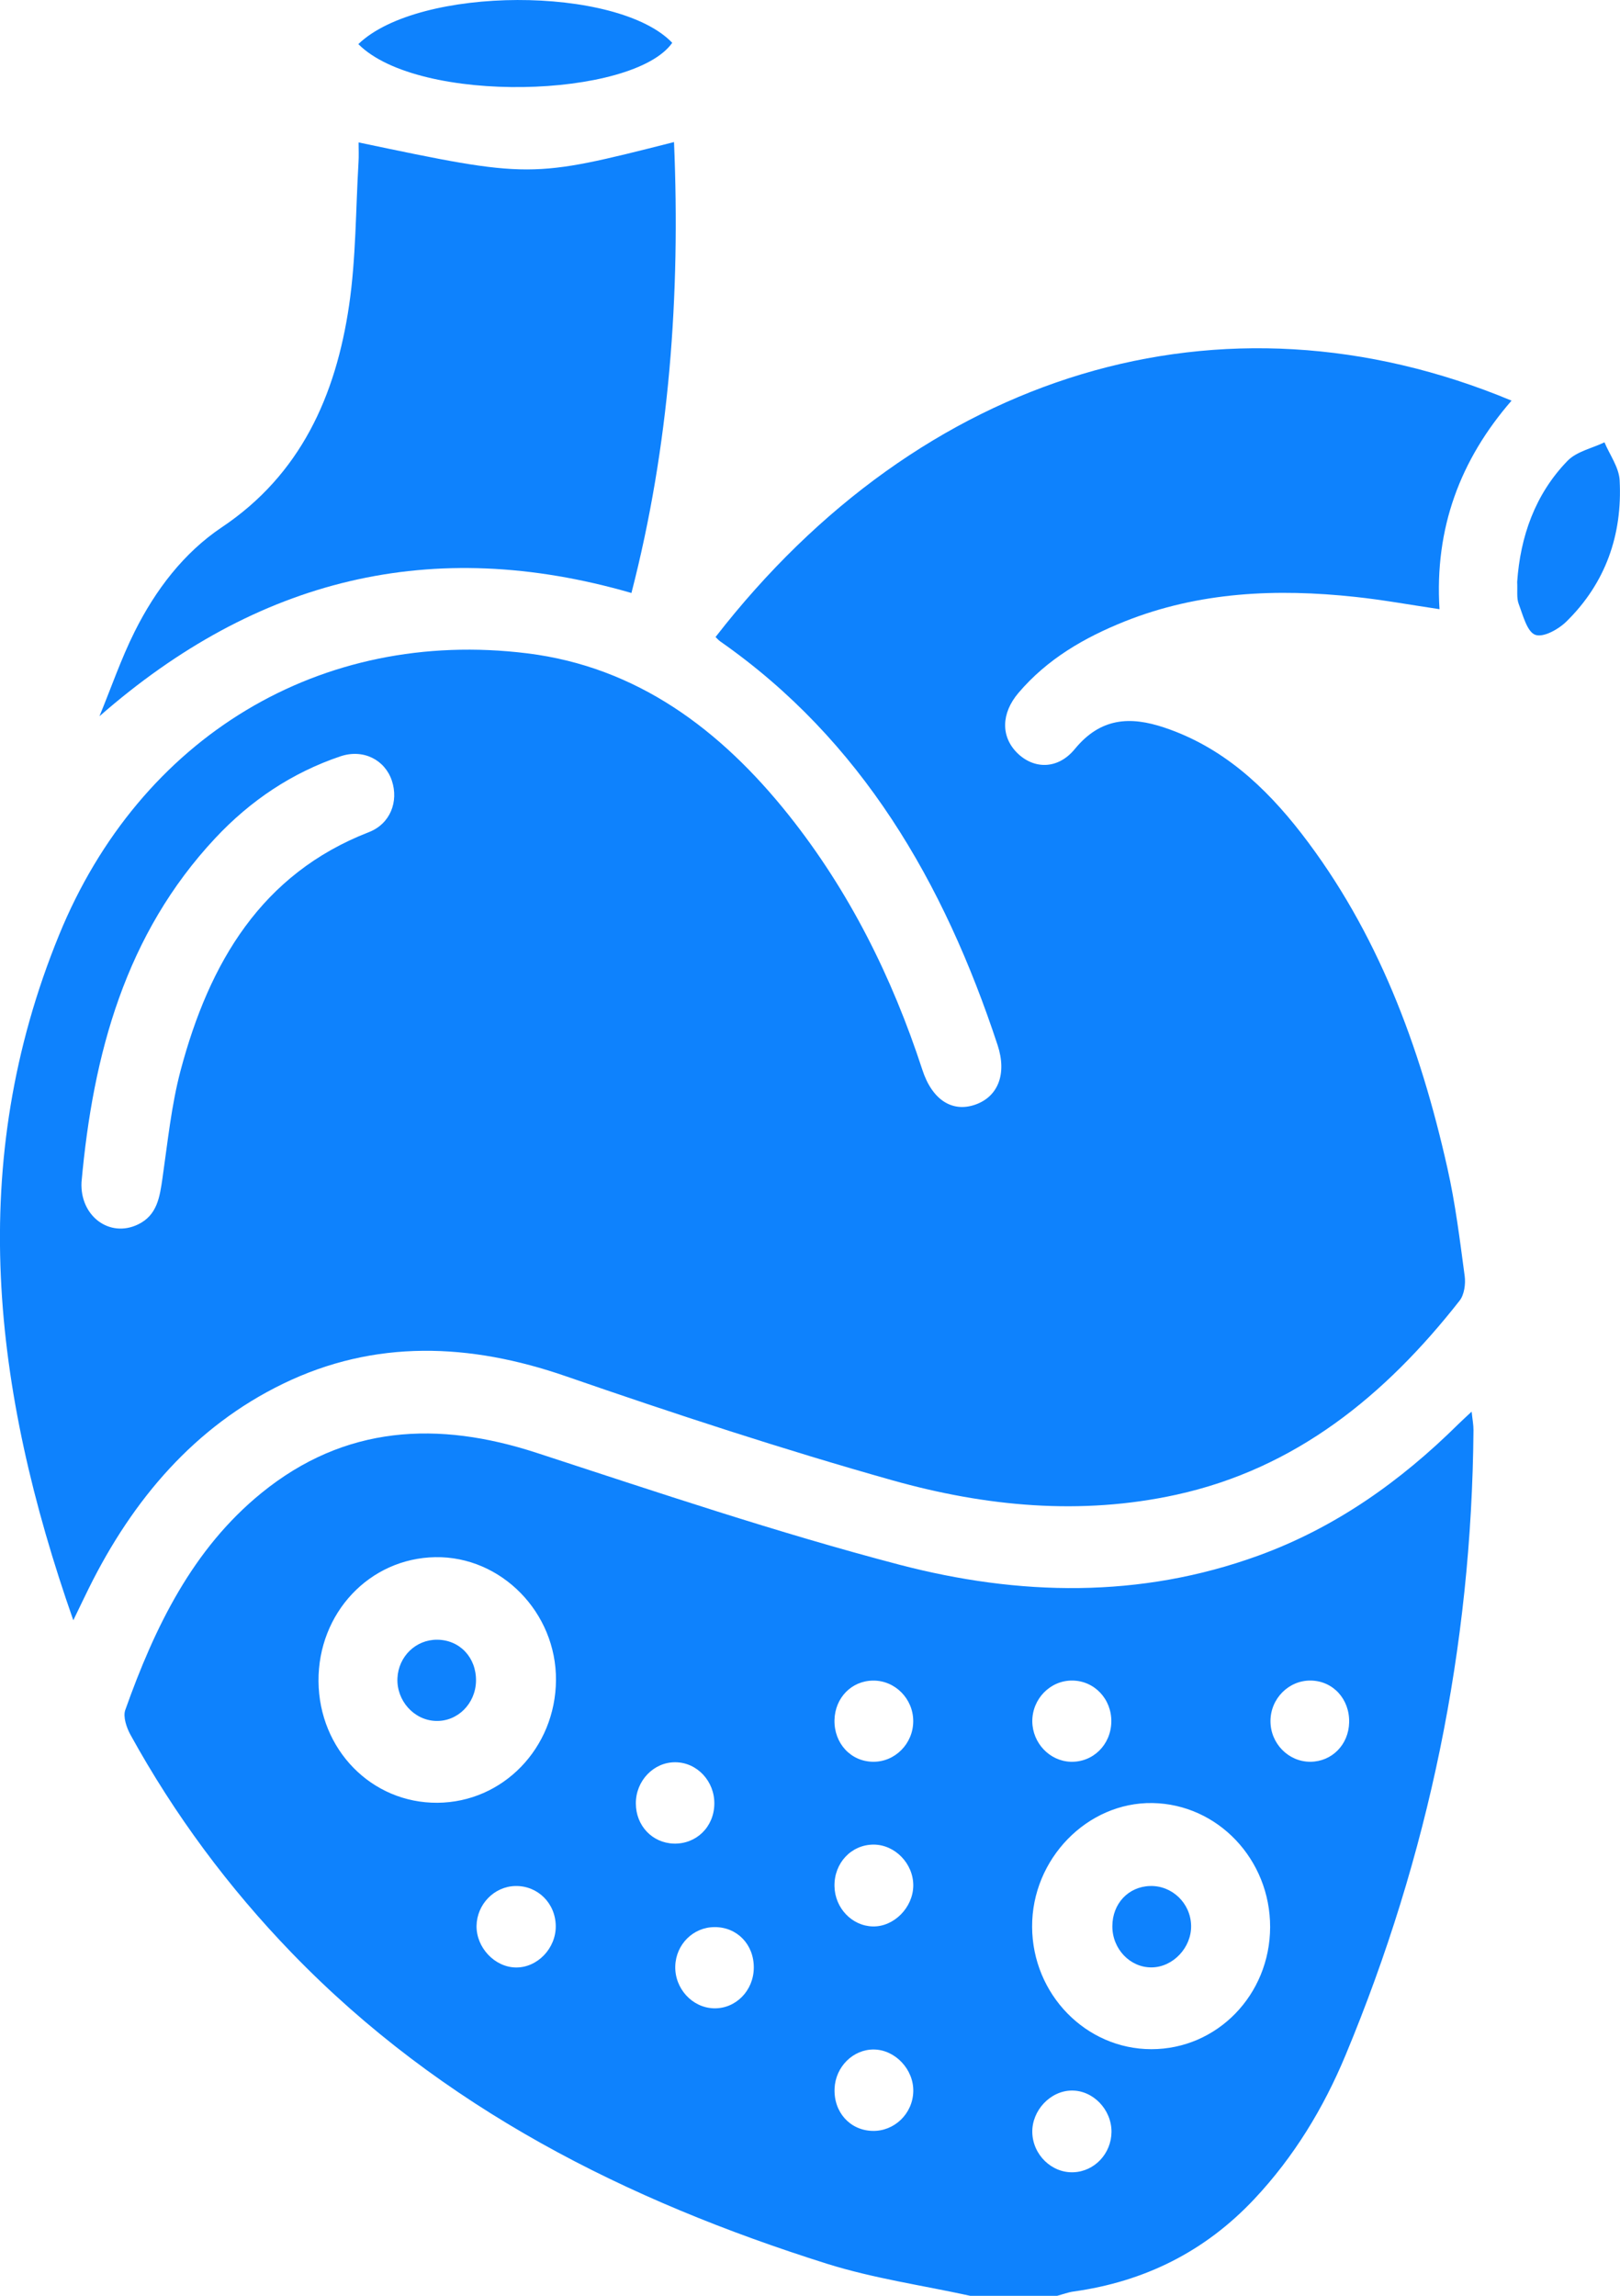
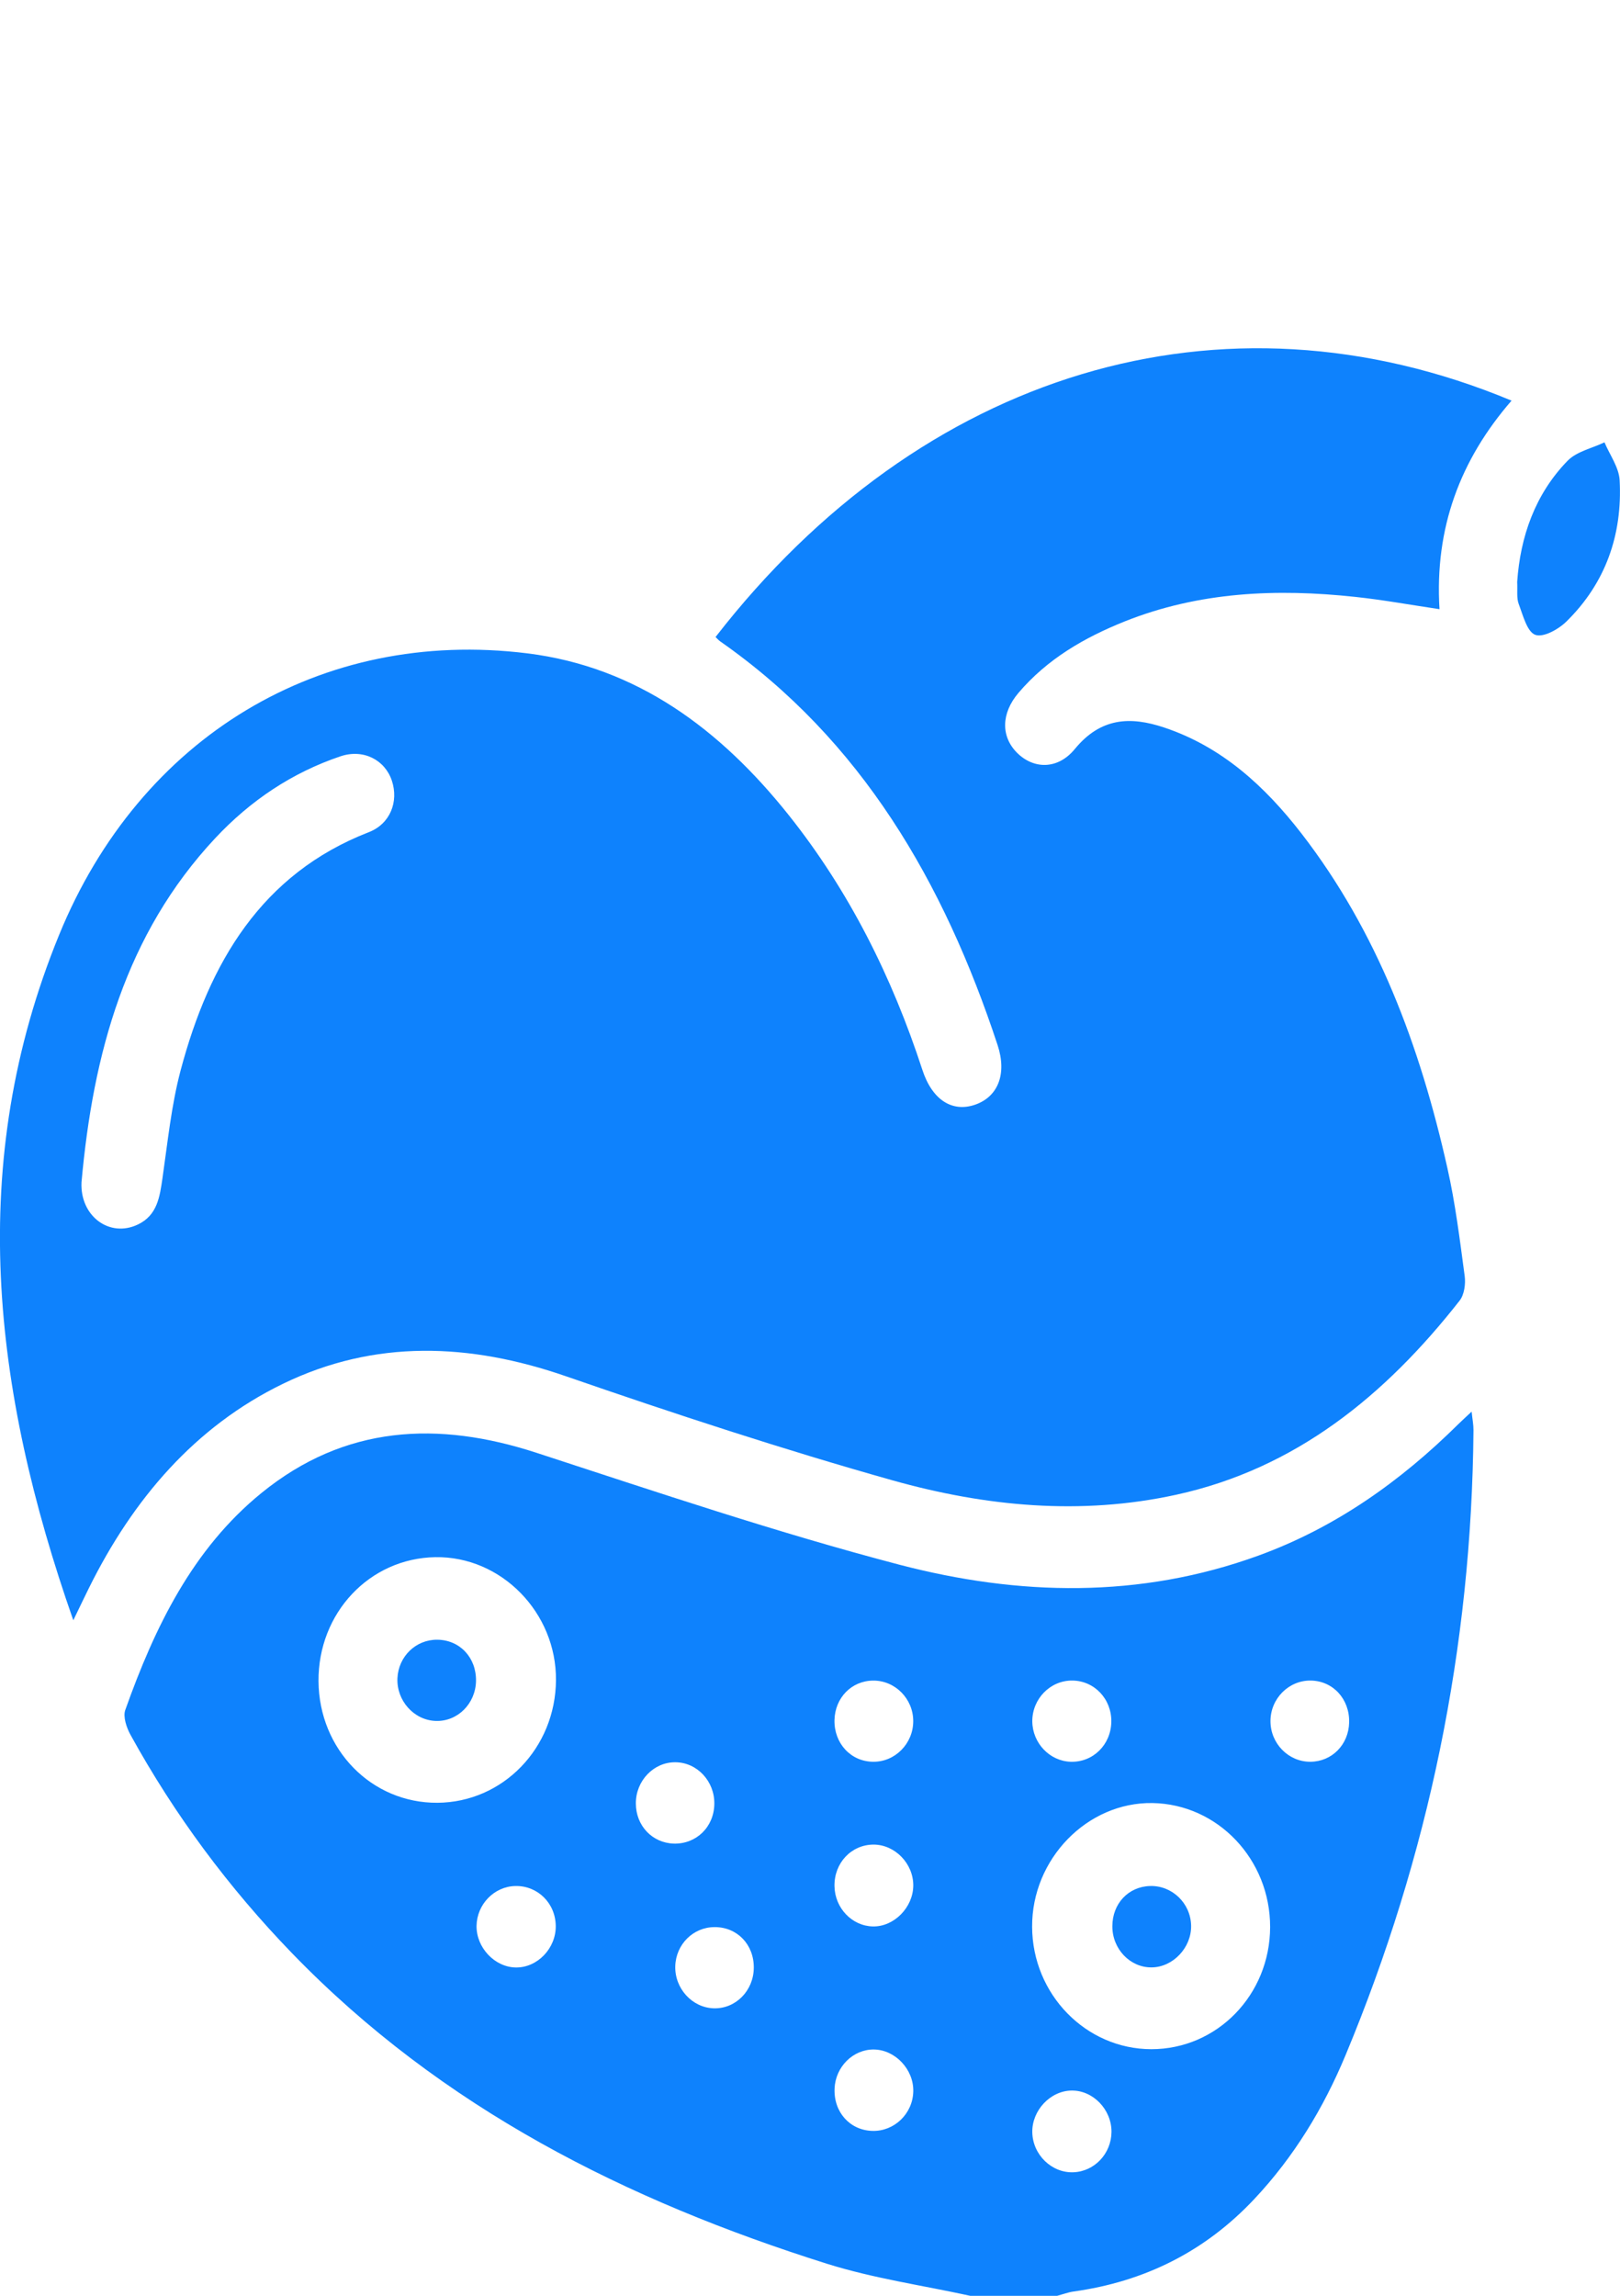
<svg xmlns="http://www.w3.org/2000/svg" width="36" height="51" viewBox="0 0 36 51" fill="none">
  <path d="M32.703 31.359C32.569 31.484 32.486 31.56 32.404 31.64C31.114 32.916 29.667 33.938 27.968 34.556C25.328 35.517 22.638 35.452 19.989 34.76C17.272 34.048 14.599 33.147 11.924 32.274C9.732 31.559 7.665 31.659 5.813 33.164C4.283 34.406 3.438 36.146 2.783 37.989C2.731 38.138 2.812 38.378 2.898 38.535C3.881 40.32 5.083 41.935 6.488 43.388C9.826 46.837 13.929 48.886 18.375 50.288C19.412 50.614 20.498 50.768 21.562 51.001H23.492C23.614 50.969 23.733 50.922 23.858 50.905C25.422 50.687 26.773 50.025 27.878 48.846C28.751 47.916 29.41 46.836 29.901 45.655C31.746 41.226 32.704 36.599 32.744 31.772C32.745 31.652 32.721 31.532 32.703 31.359ZM11.47 43.707C10.998 43.705 10.582 43.267 10.59 42.78C10.599 42.302 10.982 41.908 11.452 41.897C11.948 41.887 12.345 42.278 12.35 42.786C12.355 43.28 11.946 43.709 11.47 43.707ZM9.72 40.048C8.255 40.057 7.089 38.864 7.078 37.347C7.068 35.831 8.212 34.616 9.674 34.592C11.137 34.568 12.365 35.821 12.355 37.323C12.345 38.832 11.178 40.038 9.72 40.048ZM14.13 40.064C14.127 39.56 14.526 39.144 15.007 39.148C15.491 39.15 15.883 39.57 15.874 40.076C15.866 40.586 15.473 40.969 14.972 40.955C14.494 40.94 14.131 40.557 14.13 40.064ZM15.865 44.614C15.383 44.602 14.991 44.174 15.006 43.676C15.021 43.194 15.403 42.812 15.877 42.81C16.378 42.806 16.755 43.194 16.751 43.712C16.748 44.222 16.35 44.626 15.865 44.614ZM19.401 37.334C19.89 37.328 20.295 37.738 20.294 38.235C20.294 38.734 19.889 39.144 19.401 39.137C18.906 39.132 18.533 38.727 18.544 38.21C18.556 37.715 18.924 37.338 19.401 37.334ZM19.382 47.337C18.883 47.321 18.524 46.917 18.546 46.396C18.566 45.912 18.959 45.523 19.421 45.529C19.895 45.535 20.307 45.973 20.295 46.46C20.284 46.957 19.871 47.353 19.382 47.337ZM19.395 42.795C18.932 42.784 18.553 42.387 18.544 41.901C18.535 41.387 18.915 40.981 19.408 40.977C19.887 40.975 20.299 41.399 20.295 41.889C20.29 42.377 19.864 42.806 19.395 42.795ZM23.826 37.333C24.32 37.335 24.706 37.745 24.696 38.253C24.685 38.763 24.287 39.153 23.791 39.137C23.325 39.121 22.945 38.722 22.94 38.242C22.936 37.742 23.337 37.33 23.826 37.333ZM23.853 48.256C23.372 48.275 22.951 47.868 22.94 47.372C22.928 46.885 23.34 46.446 23.813 46.441C24.289 46.434 24.701 46.861 24.7 47.357C24.697 47.841 24.323 48.239 23.853 48.256ZM25.584 45.522C24.13 45.52 22.942 44.301 22.936 42.804C22.928 41.298 24.161 40.031 25.61 40.054C27.062 40.078 28.228 41.307 28.225 42.81C28.221 44.316 27.046 45.523 25.584 45.522ZM29.122 39.137C28.634 39.141 28.23 38.73 28.233 38.231C28.234 37.733 28.64 37.326 29.128 37.333C29.623 37.34 29.994 37.745 29.981 38.263C29.97 38.757 29.599 39.133 29.122 39.137Z" fill="#0E82FD" />
  <path d="M32.162 25.938C31.557 23.245 30.612 20.701 28.921 18.515C28.107 17.465 27.155 16.592 25.878 16.164C25.108 15.905 24.455 15.946 23.885 16.639C23.508 17.099 22.974 17.091 22.605 16.727C22.24 16.365 22.245 15.849 22.631 15.394C23.273 14.639 24.097 14.164 24.99 13.806C26.649 13.144 28.373 13.072 30.117 13.26C30.731 13.325 31.34 13.437 31.989 13.533C31.877 11.728 32.452 10.21 33.59 8.9C27.138 6.211 20.466 8.272 15.901 14.151C15.936 14.184 15.968 14.223 16.006 14.249C19.145 16.442 20.975 19.598 22.169 23.217C22.38 23.859 22.177 24.359 21.679 24.537C21.159 24.722 20.713 24.43 20.497 23.766C19.823 21.702 18.87 19.793 17.527 18.107C16.006 16.199 14.149 14.815 11.719 14.514C7.128 13.945 3.112 16.369 1.313 20.77C-0.761 25.839 -0.17 30.86 1.629 35.994C1.791 35.66 1.881 35.469 1.975 35.28C2.955 33.301 4.333 31.69 6.287 30.741C8.33 29.748 10.441 29.834 12.576 30.573C14.979 31.404 17.397 32.199 19.84 32.887C21.899 33.465 24.014 33.67 26.139 33.205C28.786 32.626 30.776 31.01 32.436 28.893C32.539 28.763 32.573 28.521 32.548 28.343C32.44 27.538 32.341 26.729 32.162 25.938ZM8.197 18.486C5.809 19.413 4.652 21.385 4.015 23.773C3.808 24.551 3.727 25.367 3.611 26.169C3.55 26.592 3.494 26.997 3.064 27.202C2.433 27.504 1.777 27.015 1.811 26.266C2.067 23.411 2.79 20.75 4.783 18.62C5.567 17.782 6.492 17.164 7.564 16.802C8.072 16.631 8.552 16.877 8.708 17.342C8.862 17.806 8.674 18.301 8.197 18.486Z" fill="#0E82FD" />
-   <path d="M14.032 13.173C9.6 11.891 5.716 12.843 2.21 15.911C2.469 15.283 2.69 14.636 2.992 14.032C3.455 13.105 4.083 12.281 4.928 11.714C6.676 10.544 7.461 8.801 7.758 6.78C7.911 5.735 7.904 4.664 7.967 3.606C7.976 3.462 7.969 3.317 7.969 3.164C11.788 3.965 11.788 3.965 14.978 3.156C15.122 6.555 14.876 9.905 14.032 13.173Z" fill="#0E82FD" />
-   <path d="M14.939 0.951C14.069 2.182 9.31 2.331 7.963 0.98C9.312 -0.32 13.718 -0.323 14.939 0.951Z" fill="#0E82FD" />
  <path d="M34.813 13.803C34.635 13.98 34.295 14.169 34.116 14.102C33.935 14.035 33.843 13.665 33.748 13.414C33.699 13.282 33.725 13.12 33.715 12.928C33.784 11.926 34.11 10.983 34.833 10.238C35.037 10.028 35.377 9.96 35.655 9.826C35.772 10.105 35.976 10.381 35.992 10.667C36.057 11.885 35.675 12.956 34.813 13.803Z" fill="#0E82FD" />
  <path d="M26.469 42.776C26.48 43.263 26.068 43.7 25.595 43.705C25.115 43.712 24.716 43.296 24.719 42.789C24.72 42.289 25.074 41.911 25.556 41.897C26.046 41.882 26.459 42.279 26.469 42.776Z" fill="#0E82FD" />
  <path d="M10.578 37.341C10.569 37.849 10.165 38.249 9.68 38.23C9.197 38.212 8.81 37.778 8.832 37.281C8.854 36.798 9.24 36.423 9.714 36.426C10.216 36.428 10.586 36.821 10.578 37.341Z" fill="#0E82FD" />
</svg>